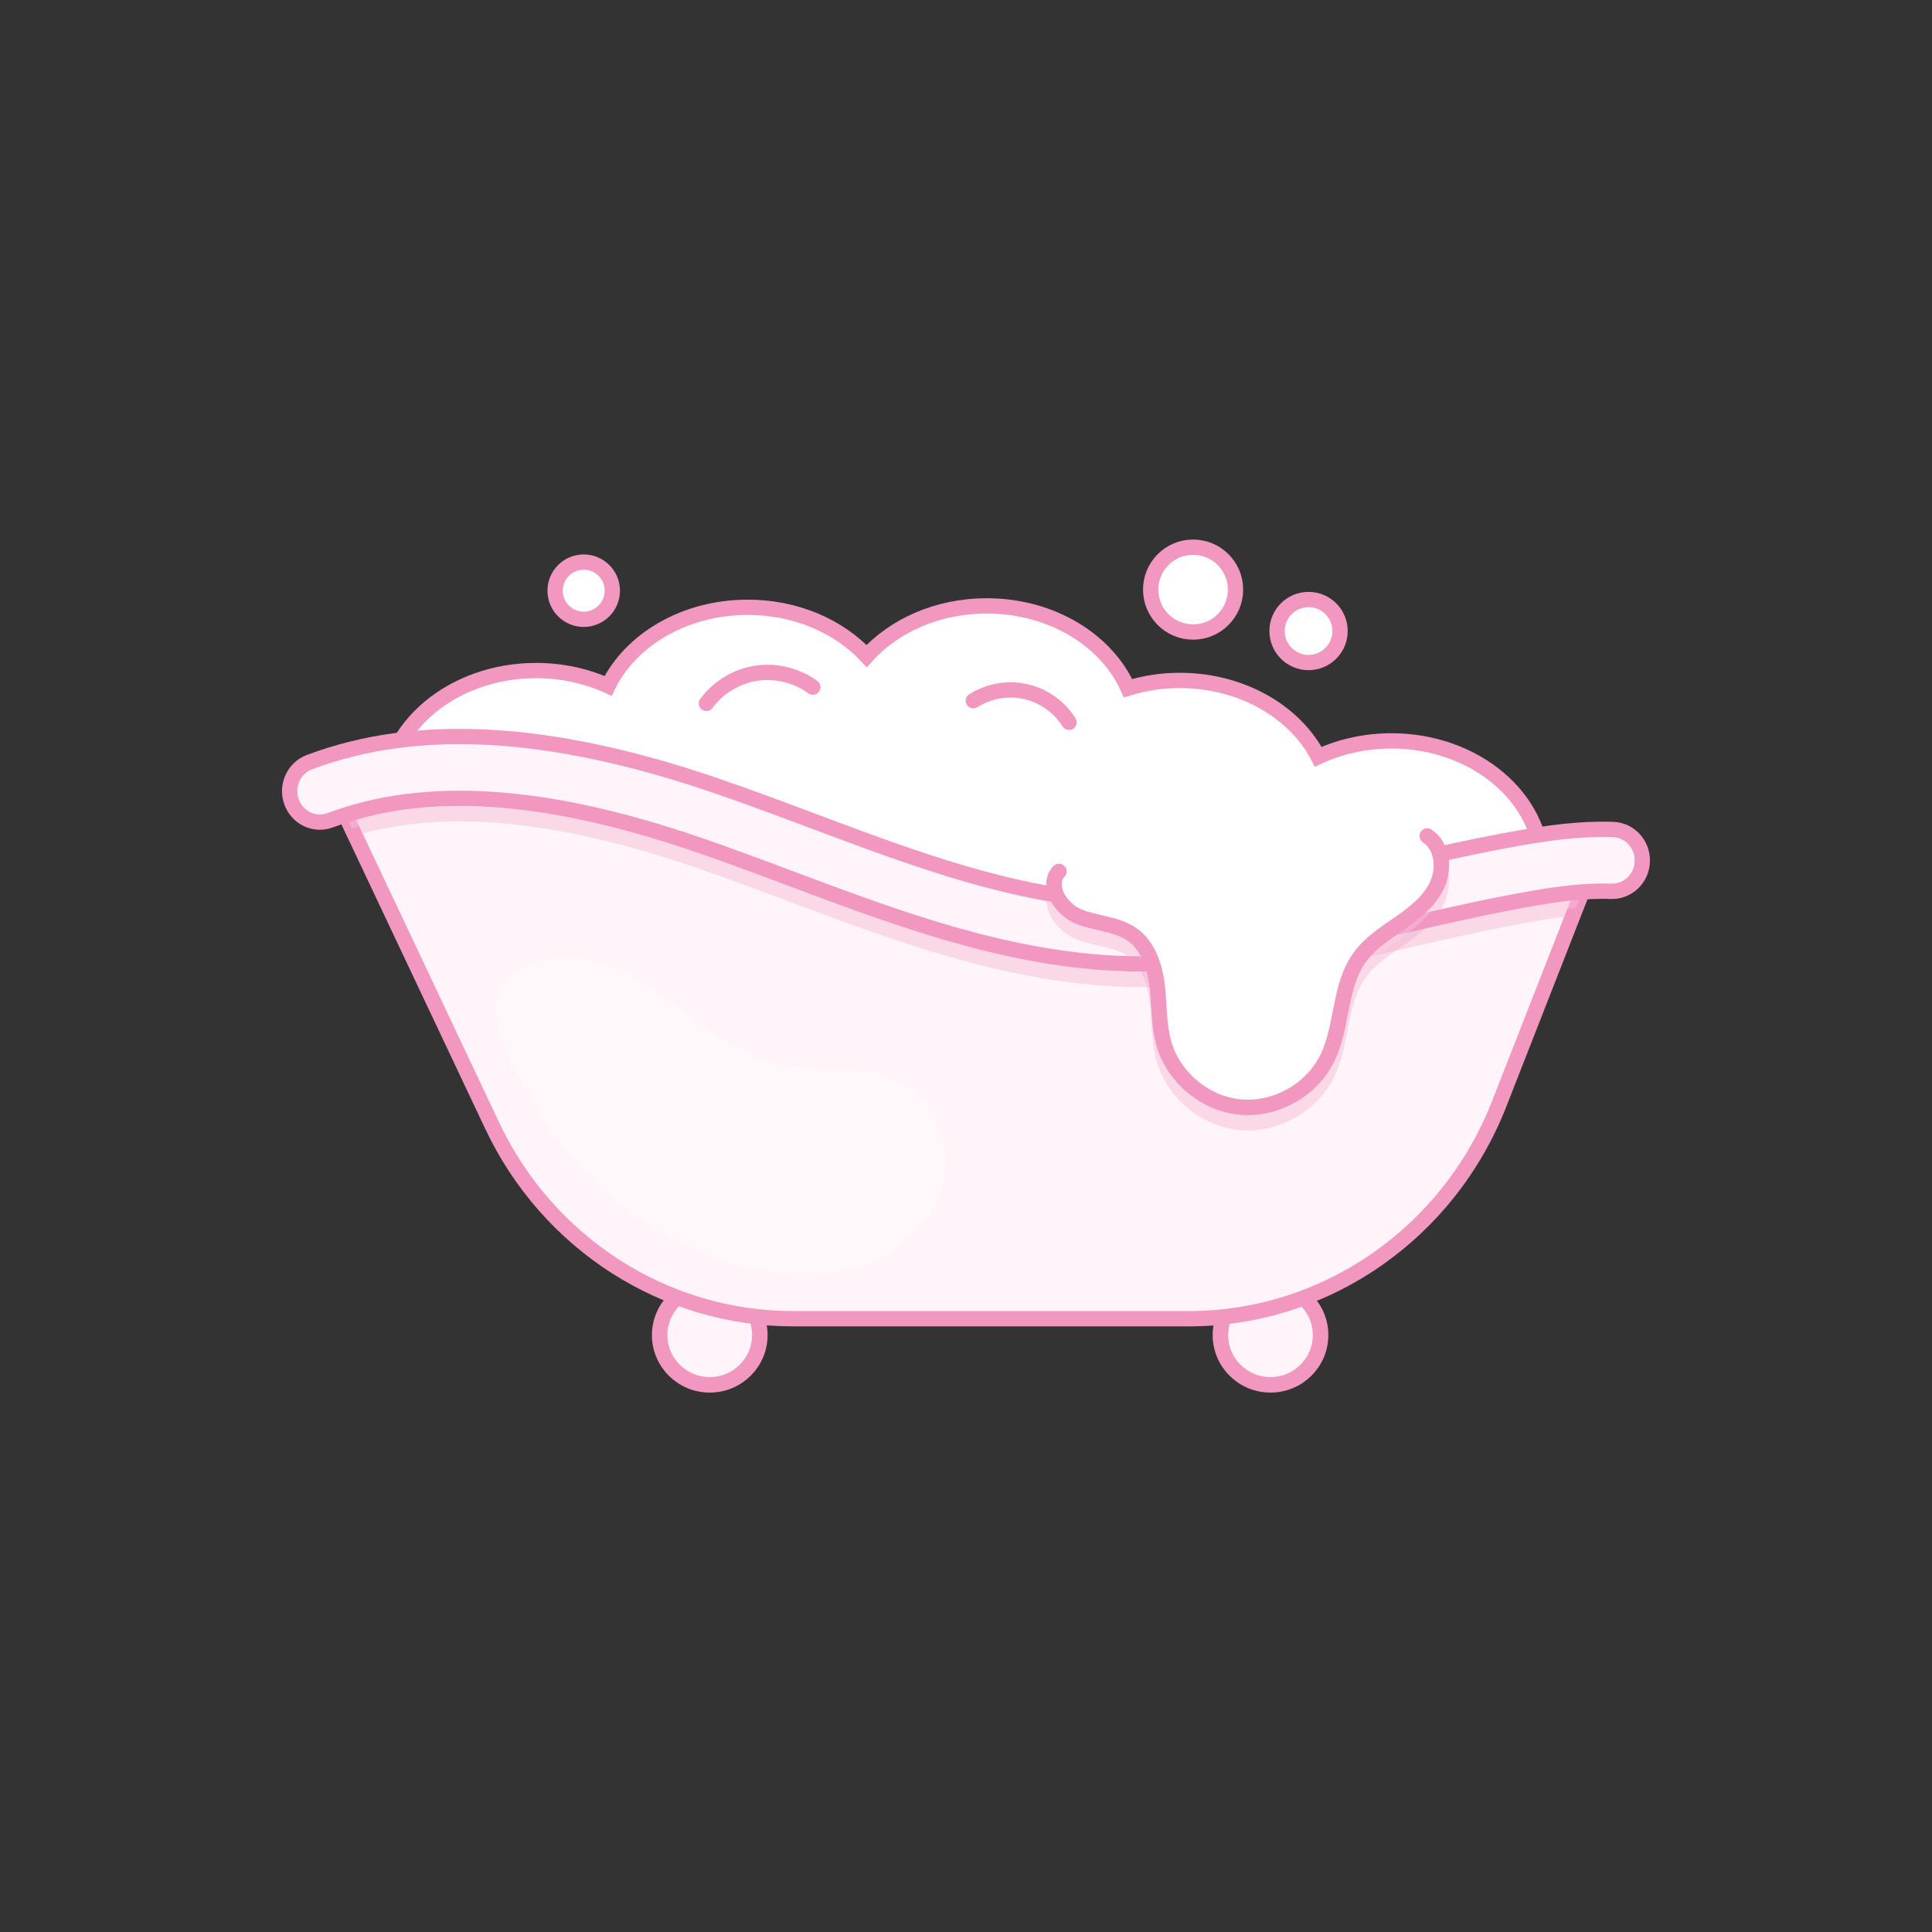
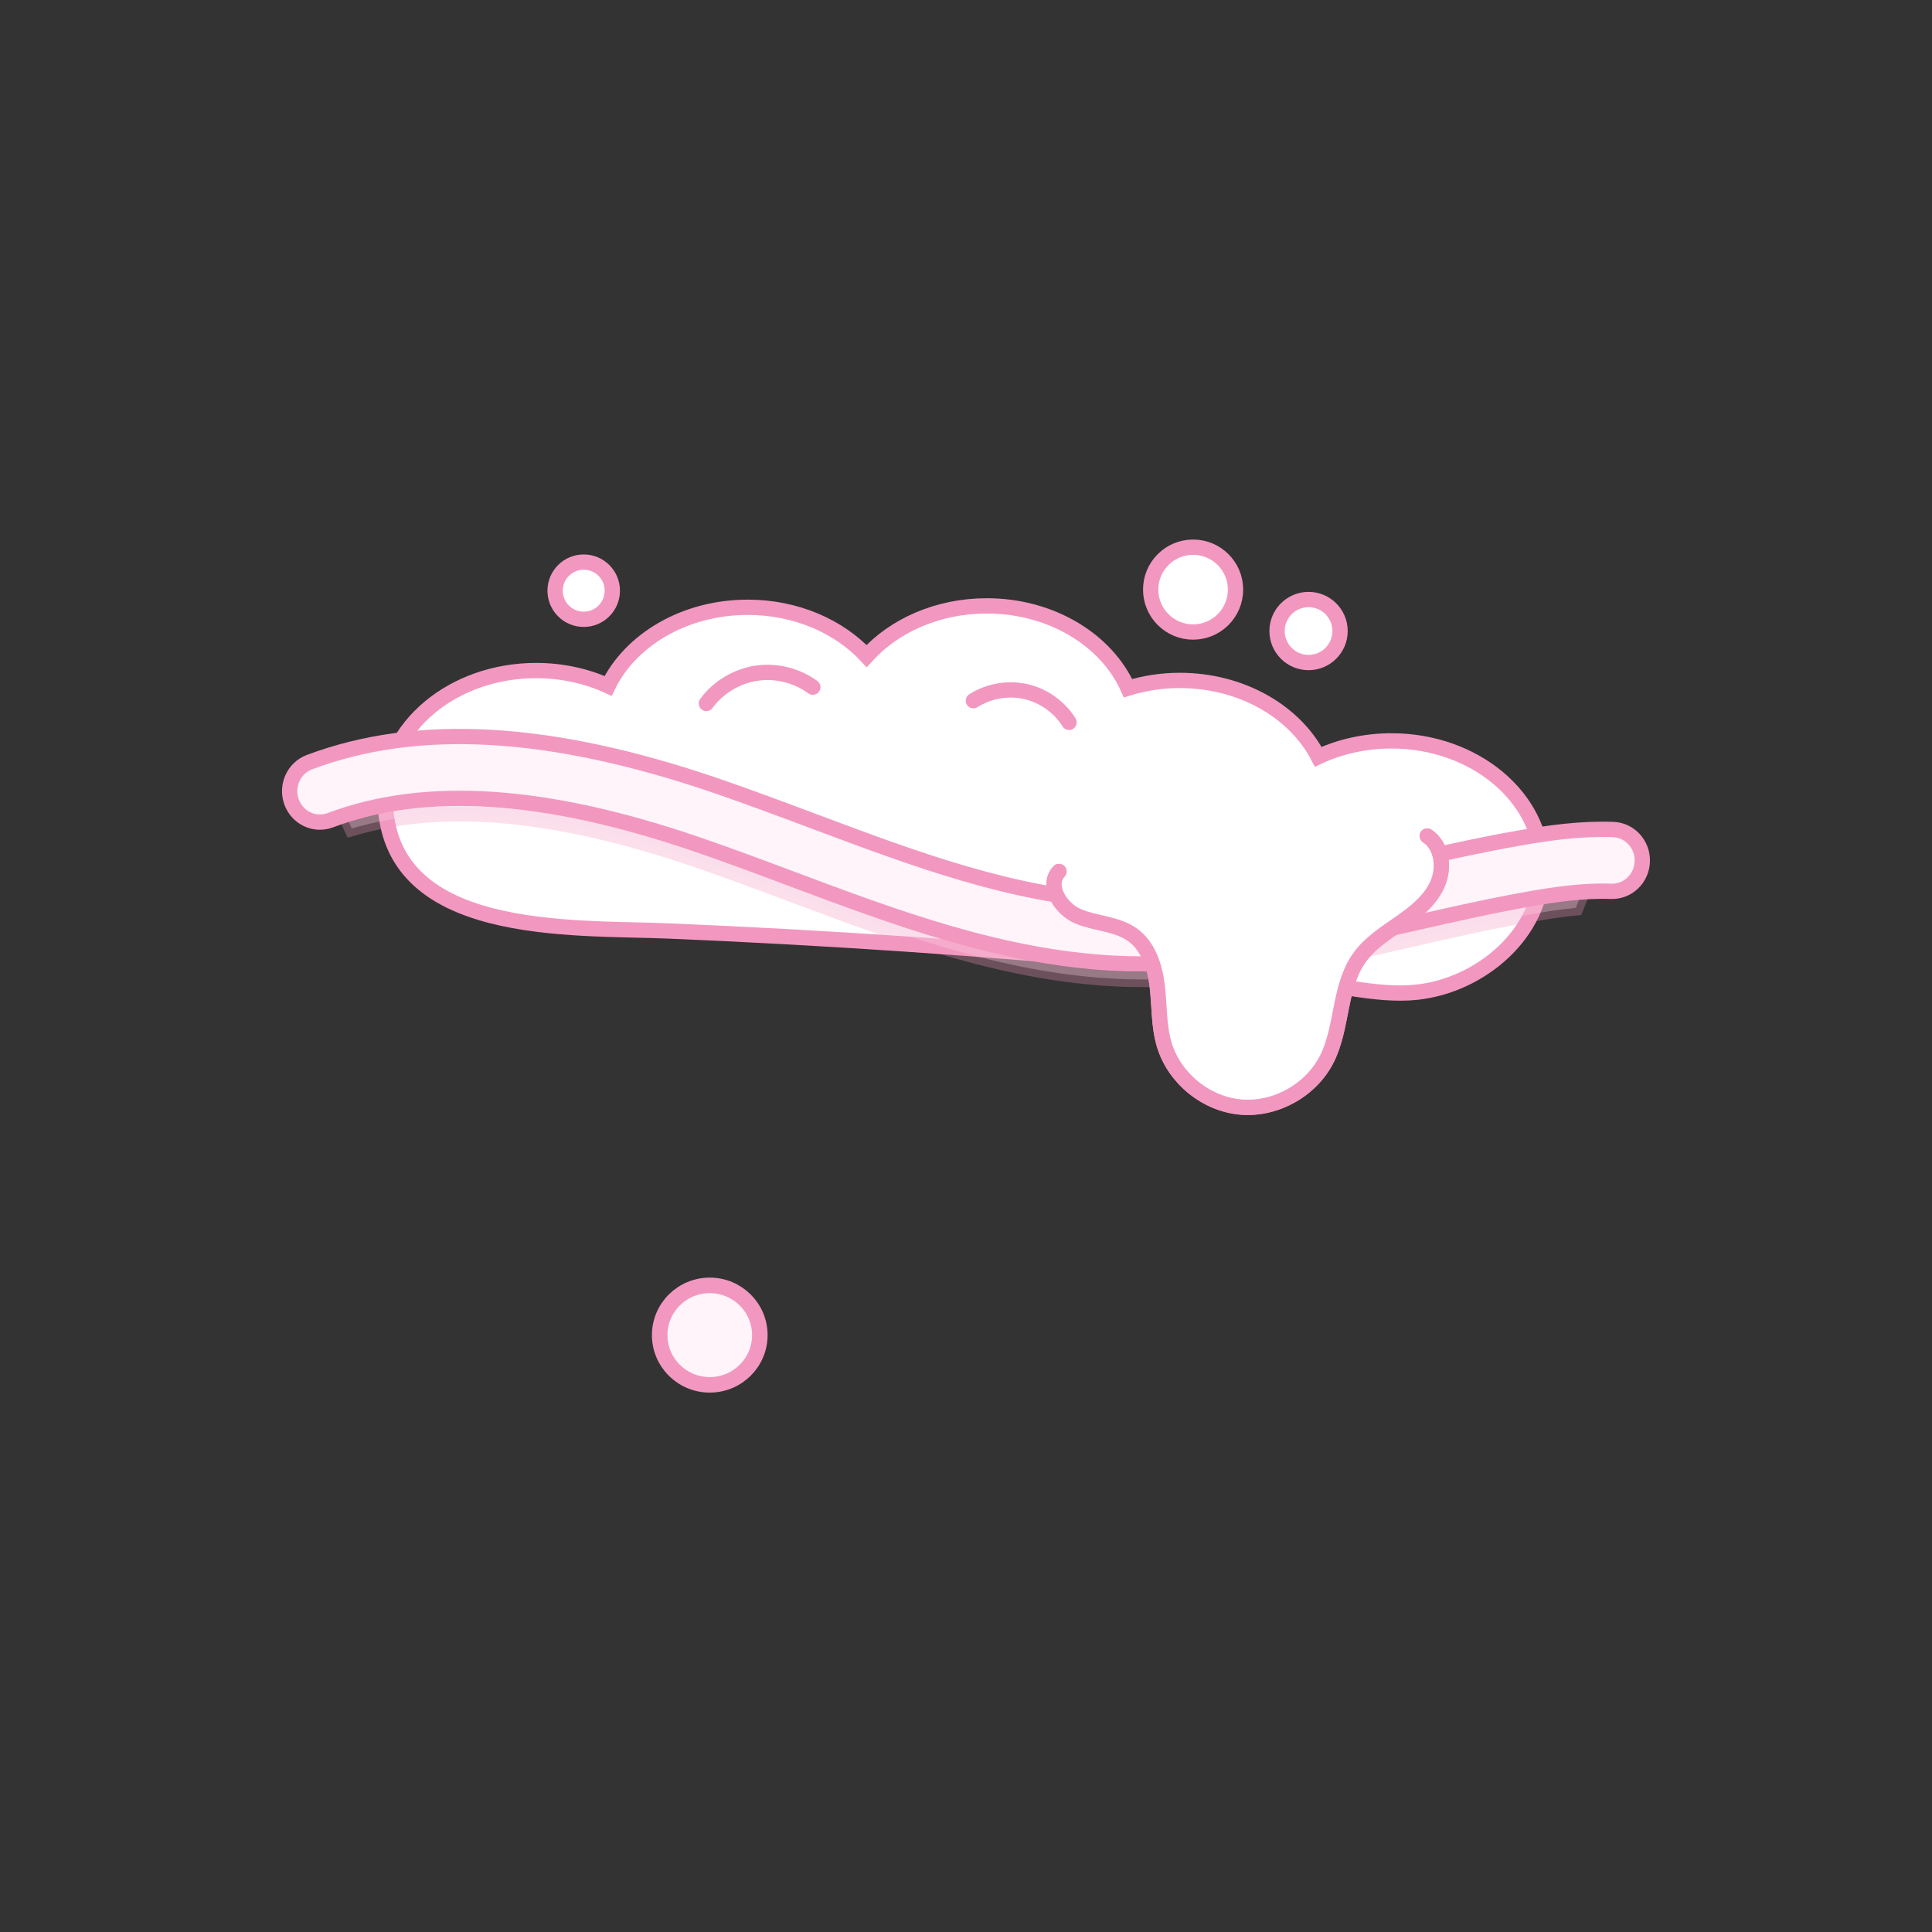
<svg xmlns="http://www.w3.org/2000/svg" id="Layer_1" viewBox="0 0 1080 1080">
  <rect x="0" y="0" width="1080" height="1080" fill="#333333" stroke="none" />
  <defs>
    <style>.cls-1{stroke-width:8.68px;}.cls-1,.cls-2,.cls-3,.cls-4,.cls-5,.cls-6{stroke:#f298c0;}.cls-1,.cls-2,.cls-3,.cls-5{stroke-miterlimit:10;}.cls-1,.cls-3,.cls-5{fill:#fef4f9;}.cls-2,.cls-3,.cls-5{stroke-width:8.55px;}.cls-2,.cls-4,.cls-7{fill:#fff;}.cls-4,.cls-6{stroke-linecap:round;stroke-linejoin:round;stroke-width:8.55px;}.cls-5{opacity:.3;}.cls-6{fill:none;}.cls-7{opacity:.35;}</style>
  </defs>
  <path class="cls-2" d="M777.77,414.17c-14.84,0-28.76,3.23-40.88,8.87-12.96-25.1-42.74-42.68-77.44-42.68-10.16,0-19.86,1.58-28.88,4.34-11.98-26.85-42.76-46.01-78.97-46.01-27.44,0-51.75,11.03-67.16,28.04-15.44-16.56-39.44-27.25-66.45-27.25-35.27,0-65.46,18.16-78.06,43.93-11.96-5.46-25.68-8.56-40.25-8.56-46.6,0-84.38,31.67-84.38,70.75,0,79.05,104.59,72.55,158.81,74.83,87.73,3.69,175.35,9.64,262.76,17.85,27.08,2.54,54.14,5.3,81.17,8.28,23.28,2.56,51.07,10.59,74.06,8.08,35.85-3.91,70.06-33.06,70.06-69.74,0-39.07-37.78-70.75-84.38-70.75Z" />
  <ellipse class="cls-1" cx="396.76" cy="746.33" rx="27.99" ry="27.8" />
-   <ellipse class="cls-1" cx="710.22" cy="746.33" rx="27.99" ry="27.8" />
-   <path class="cls-3" d="M885.59,495.72l-4.67,11.76-2.68,6.92-40.2,102.7c-28.44,72.53-97.17,120.08-173.68,120.08h-220.88c-71.75,0-137.2-41.93-168.41-108.06l-78.41-165.99-.52-1.12-2.68-5.71,9.94-4.24,28.36-30.52c.17-.09,.43-.09,.69-.09,30.52-2.07,63.28,1.12,97.6,9.51,42.45,10.46,83.25,27.41,122.59,43.83,13.57,5.62,27.06,11.24,40.63,16.6,47.12,18.59,102.88,37.35,159.24,34.93,37.09-1.56,73.22-11.93,111.44-22.91,21.09-5.97,42.36-12.1,63.97-16.6l57.66,8.9Z" />
  <path class="cls-5" d="M885.59,495.72l-4.67,11.76c-8.82,.86-17.46,2.25-25.76,3.72-22.39,3.89-45.21,9.08-67.35,14.18-47.89,10.89-97.26,22.13-148.09,22.13-5.62,0-11.33-.09-17.03-.43-63.11-3.29-122.59-25.59-180.17-47.12-17.46-6.57-35.53-13.31-53.25-19.37-78.41-26.8-141.52-32.59-192.61-17.46l-.52-1.12-2.68-5.71,9.94-4.24,28.36-30.52c.17-.09,.43-.09,.69-.09,30.52-2.07,63.28,1.12,97.6,9.51,42.45,10.46,83.25,27.41,122.59,43.83,13.57,5.62,27.06,11.24,40.63,16.6,47.12,18.59,102.88,37.35,159.24,34.93,37.09-1.56,73.22-11.93,111.44-22.91,21.09-5.97,42.36-12.1,63.97-16.6l57.66,8.9Z" />
  <path class="cls-3" d="M639.73,538.88c-5.67,0-11.34-.14-17.04-.43-63.09-3.28-122.59-25.59-180.13-47.16-17.47-6.55-35.53-13.32-53.26-19.38-84.65-28.93-151.6-33.33-204.65-13.41-8.78,3.29-18.48-1.31-21.69-10.27-3.22-8.97,1.28-18.9,10.04-22.19,60.52-22.73,134.78-18.45,227,13.07,18.19,6.22,36.48,13.08,54.18,19.71,57.72,21.64,112.23,42.08,170.21,45.09,52.25,2.75,102.66-8.78,156.05-20.96,22.51-5.13,45.79-10.44,68.97-14.5,16.23-2.84,33.84-5.39,52.31-4.75,9.33,.32,16.64,8.32,16.33,17.86-.31,9.54-8.06,17.02-17.46,16.7-15.52-.56-31.02,1.73-45.48,4.27-22.35,3.92-45.21,9.13-67.32,14.17-47.9,10.92-97.28,22.18-148.07,22.18Z" />
-   <path class="cls-5" d="M591.98,495.83c-7.27,7.86,.94,20.98,10.83,25.07,9.89,4.1,21.55,4.04,30.26,10.26,8.91,6.37,12.56,17.84,13.84,28.72,1.28,10.87,.77,22.05,3.86,32.55,5.53,18.81,23.31,33.37,42.84,35.07,19.53,1.7,39.56-9.57,48.25-27.15,8.82-17.84,6.53-40.3,18.13-56.47,5.85-8.15,14.57-13.67,22.81-19.41,8.24-5.73,16.5-12.25,20.65-21.39,4.15-9.14,2.74-21.54-5.63-27.07" />
  <path class="cls-4" d="M591.98,487.18c-7.27,7.86,.94,20.98,10.83,25.07,9.89,4.1,21.55,4.04,30.26,10.26,8.91,6.37,12.56,17.84,13.84,28.72,1.28,10.87,.77,22.05,3.86,32.55,5.53,18.81,23.31,33.37,42.84,35.07,19.53,1.7,39.56-9.57,48.25-27.15,8.82-17.84,6.53-40.3,18.13-56.47,5.85-8.15,14.57-13.67,22.81-19.41,8.24-5.73,16.5-12.25,20.65-21.39,4.15-9.14,2.74-21.54-5.63-27.07" />
  <path class="cls-6" d="M394.86,393.23c6.6-8.99,16.85-15.2,27.87-16.88,11.02-1.68,22.66,1.18,31.64,7.78" />
  <path class="cls-6" d="M544.12,391.7c8.57-5.46,19.35-7.34,29.26-5.1,9.91,2.24,18.83,8.57,24.22,17.19" />
  <path class="cls-6" d="M677.55,572.23c4.98,6.75,13.47,10.76,21.85,10.3,8.38-.46,16.38-5.37,20.59-12.62,4.33-7.46,4.58-16.49,5.31-25.08,.73-8.59,2.37-17.8,8.54-23.82" />
  <circle class="cls-2" cx="666.95" cy="329.59" r="23.71" />
  <circle class="cls-2" cx="731.49" cy="352.75" r="17.61" />
  <circle class="cls-2" cx="326.3" cy="330.2" r="15.99" />
-   <path class="cls-7" d="M407.27,705.81c21.91,6.95,45.69,9.85,67.92,3.99,22.23-5.86,42.6-21.48,50.31-43.13,7.72-21.65,.28-48.83-19.47-60.58-20.78-12.35-47.42-5.72-71.01-11-20.77-4.65-38.17-18.3-55.11-31.17-16.95-12.87-35.19-25.76-56.31-28.43-17.34-2.19-47.6,6.4-46.7,27.84,.78,18.62,16.34,44.76,25.97,60.2,23.91,38.33,61.19,68.57,104.4,82.27Z" />
  <path class="cls-4" d="M591.98,487.18c-7.27,7.86,.94,20.98,10.83,25.07,9.89,4.1,21.55,4.04,30.26,10.26,8.91,6.37,12.56,17.84,13.84,28.72,1.28,10.87,.77,22.05,3.86,32.55,5.53,18.81,23.31,33.37,42.84,35.07,19.53,1.7,39.56-9.57,48.25-27.15,8.82-17.84,6.53-40.3,18.13-56.47,5.85-8.15,14.57-13.67,22.81-19.41,8.24-5.73,16.5-12.25,20.65-21.39,4.15-9.14,2.74-21.54-5.63-27.07" />
</svg>